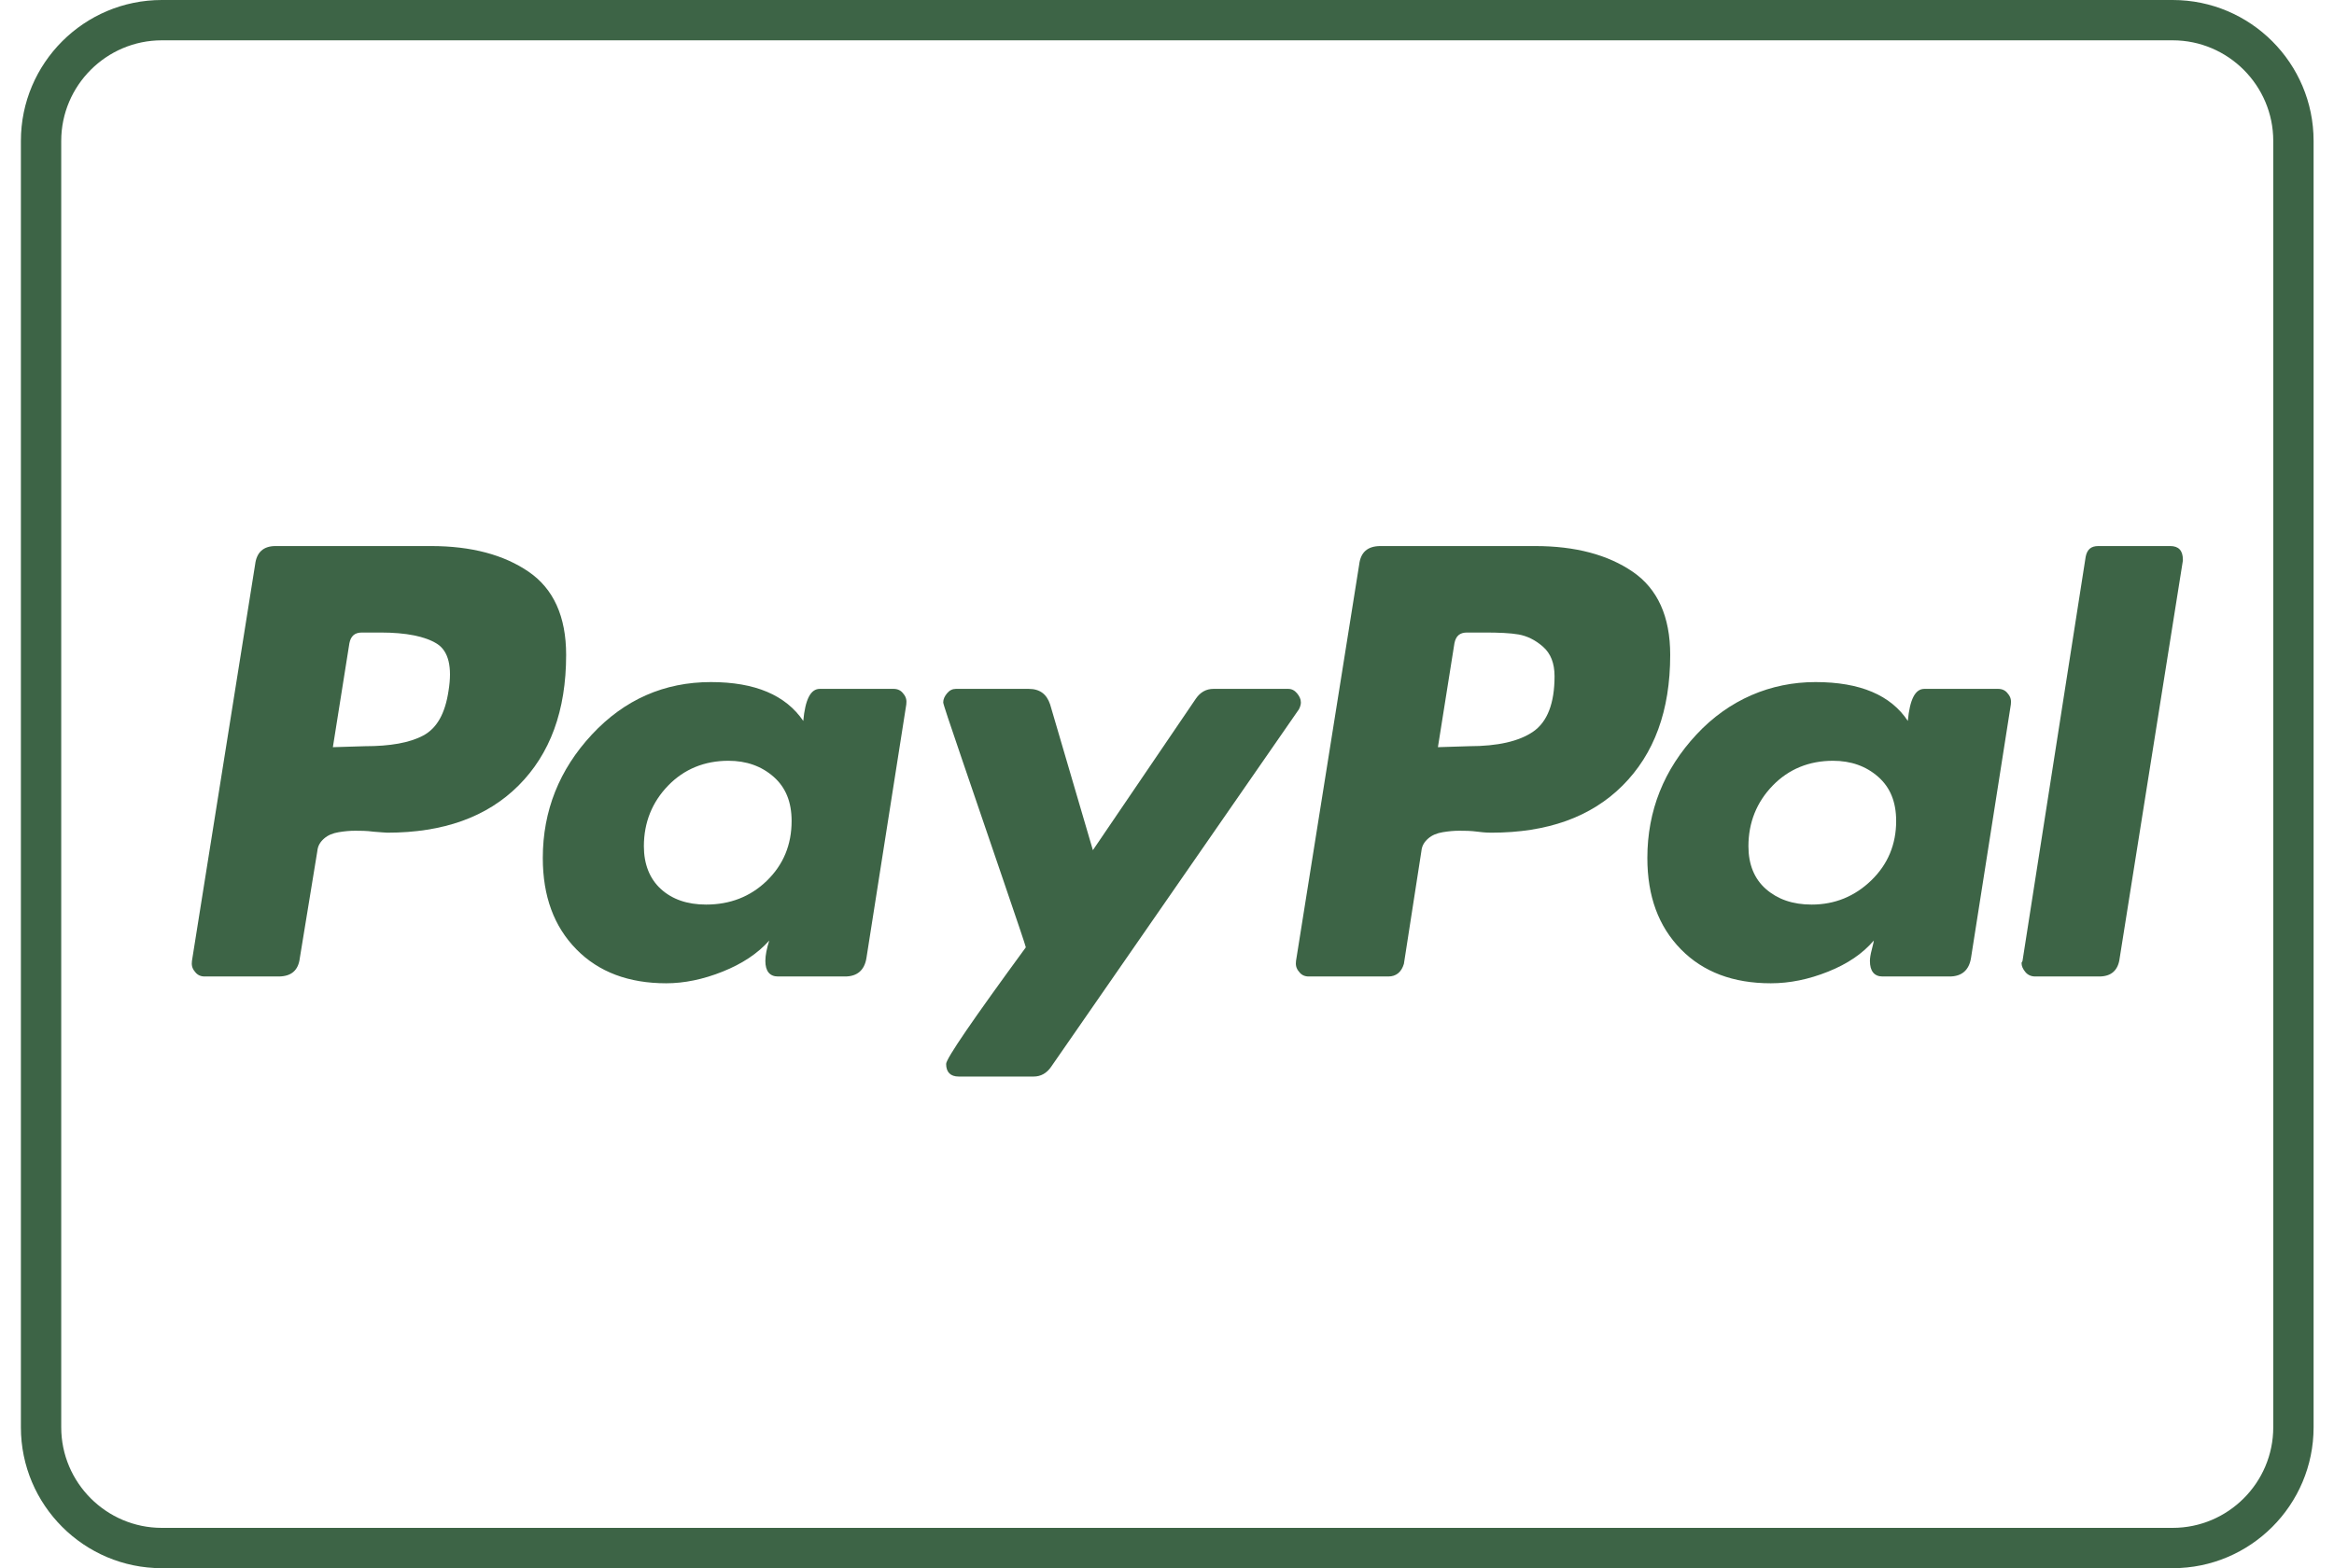
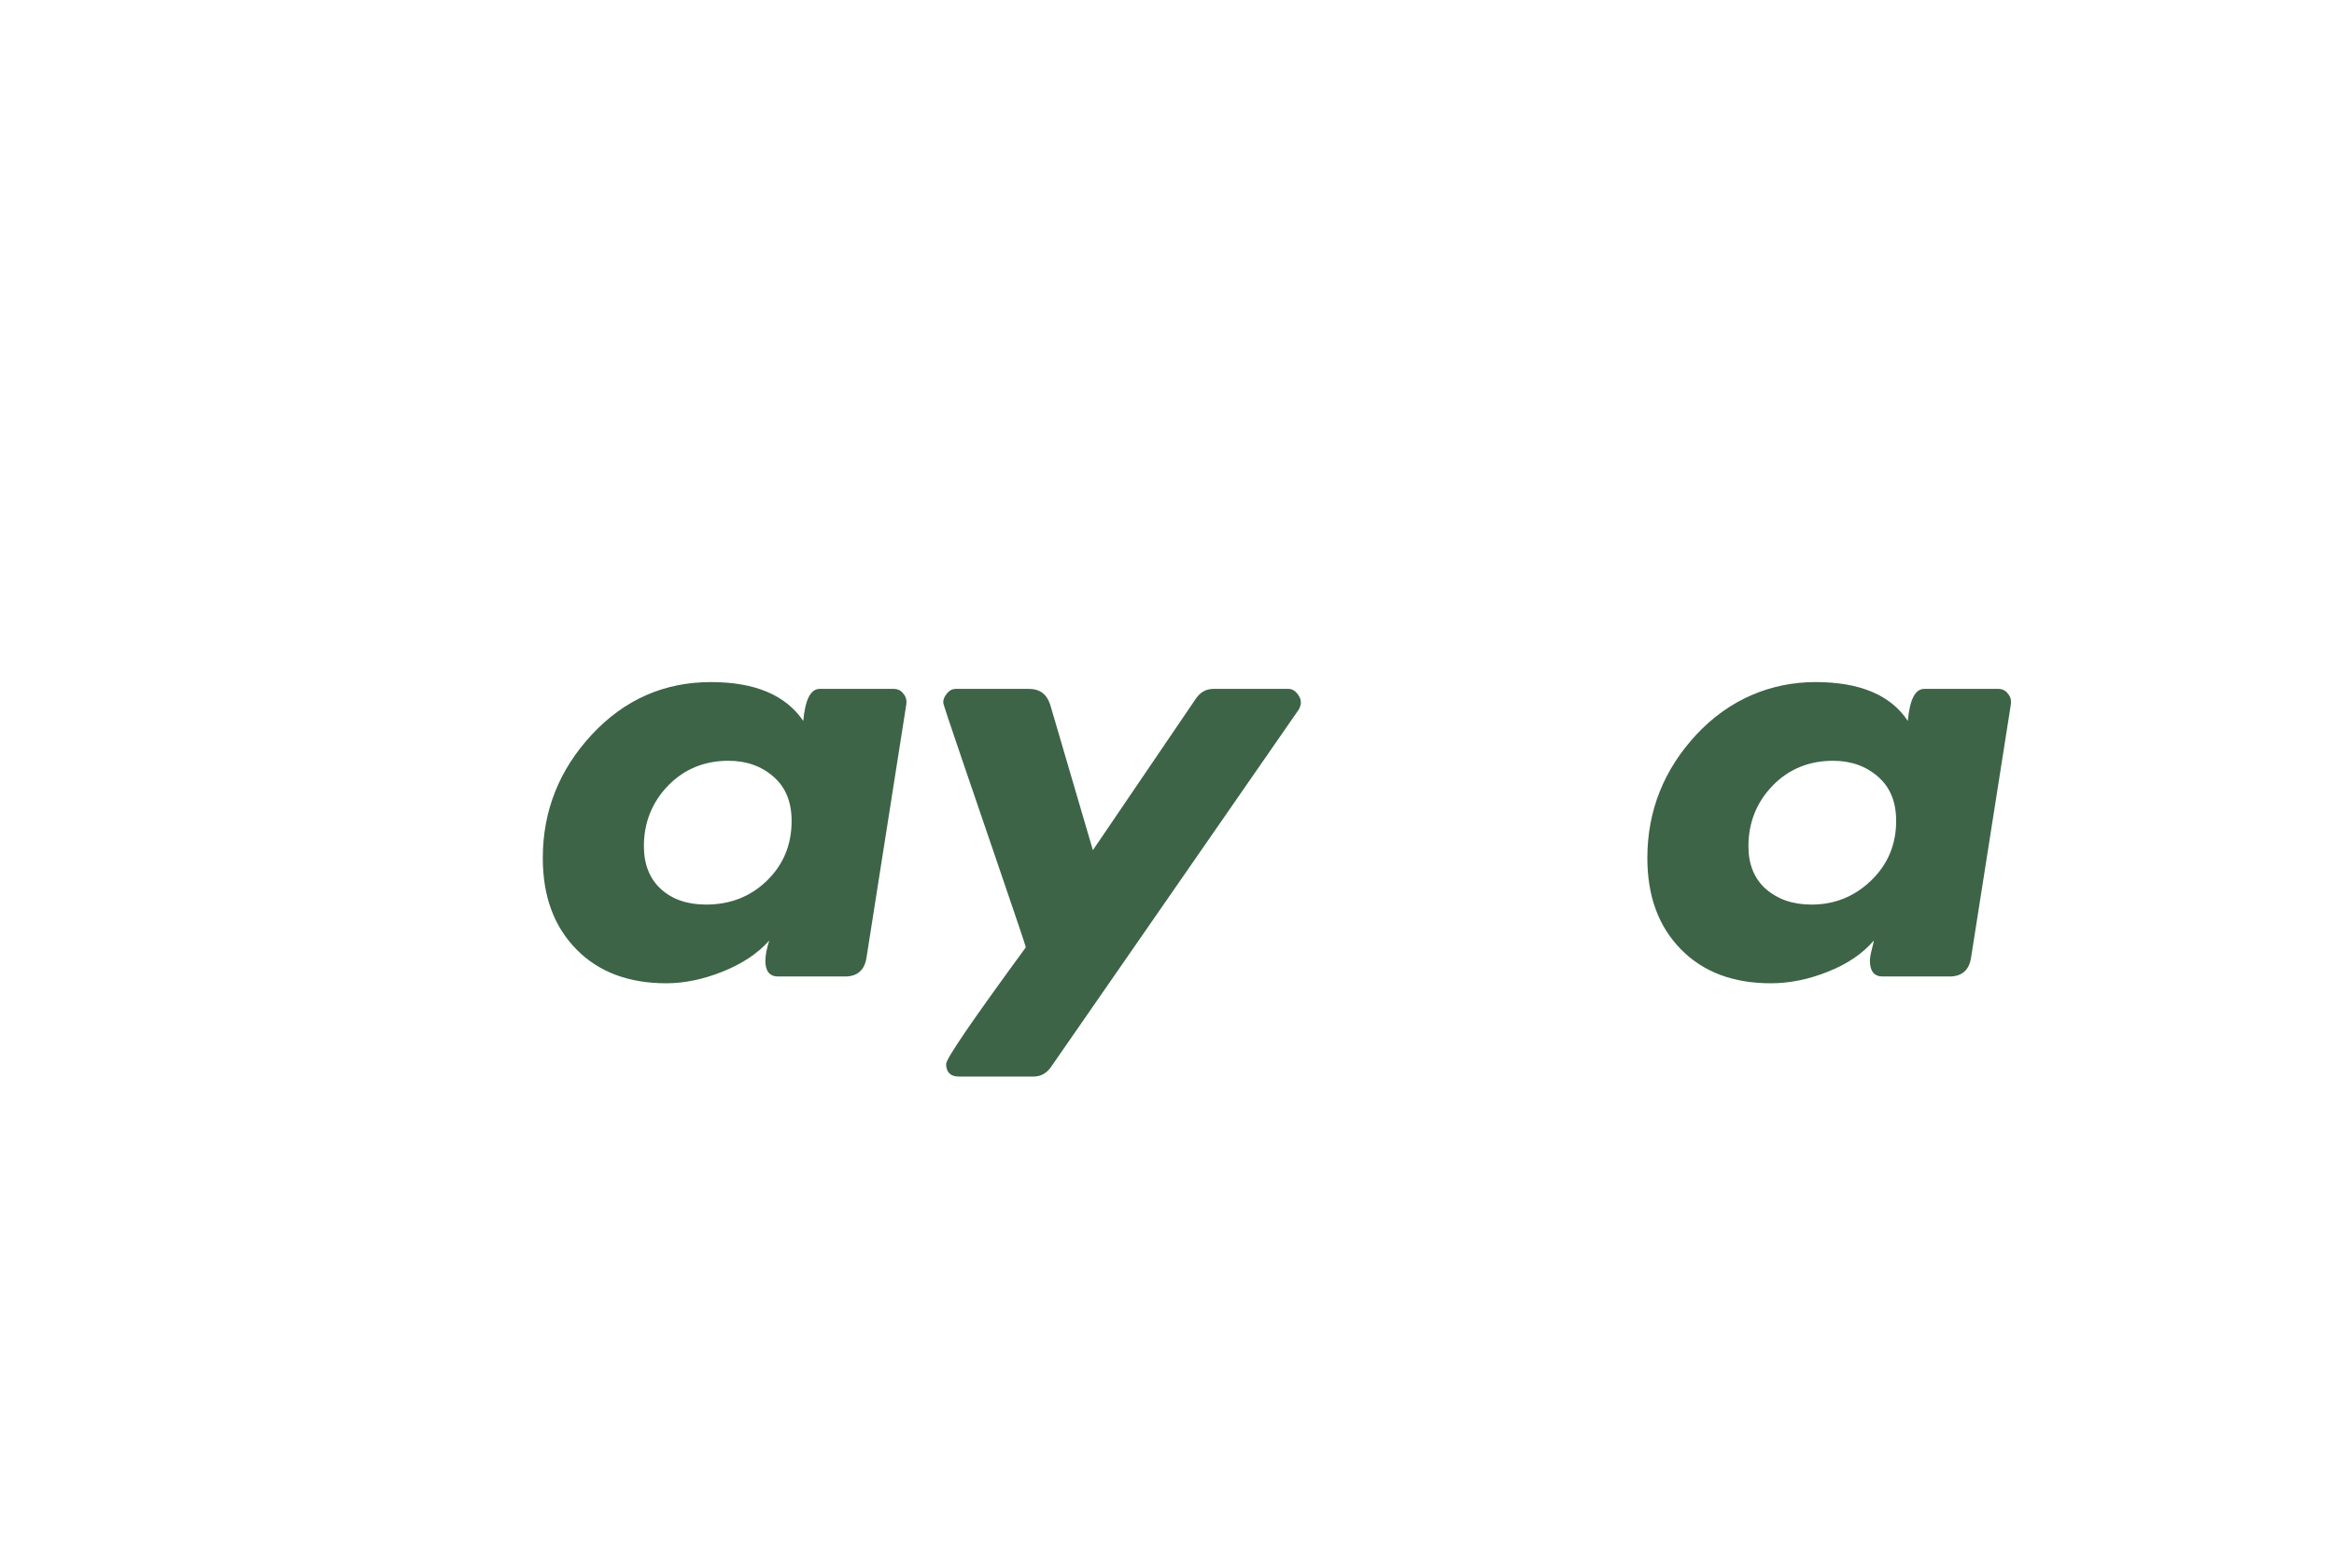
<svg xmlns="http://www.w3.org/2000/svg" viewBox="0 0 48.03 32.28" data-name="Layer 1" id="Layer_1">
  <defs>
    <style>
      .cls-1 {
        fill: #3d6446;
        stroke-width: 0px;
      }
    </style>
  </defs>
-   <path d="M10.88,11.77c-.51-.35-1.18-.53-2.01-.53h-3.2c-.25,0-.39.13-.42.38l-1.3,8.16c-.01.08,0,.15.06.22.05.07.12.1.2.1h1.52c.27,0,.41-.13.44-.38l.36-2.2c.01-.11.06-.19.14-.26.08-.07.18-.11.3-.13.12-.02.23-.03.34-.03s.23,0,.38.02c.15.01.24.02.28.02,1.15,0,2.05-.32,2.7-.97.65-.65.98-1.54.98-2.69,0-.79-.26-1.36-.77-1.71ZM9.23,14.22c-.07.47-.24.77-.52.92-.28.15-.68.22-1.2.22l-.66.02.34-2.14c.03-.15.11-.22.26-.22h.38c.53,0,.92.08,1.16.23.24.15.32.48.24.97Z" class="cls-1" />
-   <path d="M44.66,11.24h-1.48c-.15,0-.23.07-.26.22l-1.3,8.32-.02.04c0,.07.03.13.08.19.05.06.12.09.2.09h1.32c.25,0,.39-.13.42-.38l1.3-8.18v-.02c0-.19-.09-.28-.26-.28Z" class="cls-1" />
  <path d="M26.77,14.46c0-.07-.03-.13-.08-.19-.05-.06-.11-.09-.18-.09h-1.54c-.15,0-.27.07-.36.2l-2.12,3.12-.88-3c-.07-.21-.21-.32-.44-.32h-1.5c-.07,0-.13.03-.18.09-.05.06-.08.12-.08.19,0,.03.13.42.39,1.18.26.76.54,1.58.84,2.46.3.88.46,1.35.47,1.4-1.09,1.49-1.64,2.29-1.64,2.4,0,.17.09.26.26.26h1.54c.15,0,.27-.07.36-.2l5.1-7.36s.04-.07.04-.14Z" class="cls-1" />
  <path d="M41.12,14.18h-1.52c-.19,0-.3.22-.34.66-.35-.53-.98-.8-1.9-.8s-1.78.36-2.45,1.08c-.67.72-1.01,1.57-1.01,2.54,0,.79.23,1.41.69,1.88.46.47,1.08.7,1.85.7.39,0,.78-.08,1.18-.24.4-.16.71-.37.94-.64,0,.01-.01.07-.04.18-.03.11-.04.19-.04.24,0,.21.09.32.26.32h1.38c.25,0,.4-.13.44-.38l.82-5.22c.01-.08,0-.15-.06-.22-.05-.07-.12-.1-.2-.1ZM38.51,18.12c-.34.33-.75.5-1.23.5-.39,0-.7-.11-.94-.32-.24-.21-.36-.51-.36-.88,0-.49.17-.91.5-1.25.33-.34.75-.51,1.24-.51.37,0,.68.11.93.33.25.22.37.52.37.91,0,.48-.17.89-.51,1.22Z" class="cls-1" />
  <path d="M18.39,14.18h-1.52c-.19,0-.3.22-.34.66-.36-.53-.99-.8-1.9-.8-.96,0-1.78.36-2.45,1.08-.67.72-1.01,1.57-1.01,2.54,0,.79.23,1.41.69,1.88.46.47,1.08.7,1.85.7.37,0,.76-.08,1.16-.24.4-.16.72-.37.96-.64-.05.16-.08.3-.08.42,0,.21.09.32.26.32h1.38c.25,0,.4-.13.44-.38l.82-5.22c.01-.08,0-.15-.06-.22-.05-.07-.12-.1-.2-.1ZM15.78,18.13c-.34.33-.76.49-1.25.49-.39,0-.7-.11-.93-.32-.23-.21-.35-.51-.35-.88,0-.49.17-.91.5-1.25.33-.34.75-.51,1.24-.51.37,0,.68.11.93.33.25.22.37.52.37.91,0,.49-.17.9-.51,1.23Z" class="cls-1" />
-   <path d="M33.6,11.77c-.51-.35-1.18-.53-2.01-.53h-3.18c-.27,0-.41.13-.44.38l-1.3,8.16c-.01.08,0,.15.06.22.05.07.12.1.2.1h1.64c.16,0,.27-.09.32-.26l.36-2.32c.01-.11.06-.19.14-.26.08-.07.18-.11.3-.13.12-.02.23-.03.34-.03s.23,0,.38.02.24.02.28.02c1.15,0,2.05-.32,2.7-.97.65-.65.98-1.54.98-2.69,0-.79-.26-1.36-.77-1.71ZM31.55,15.06c-.29.2-.73.3-1.32.3l-.64.02.34-2.14c.03-.15.11-.22.26-.22h.36c.29,0,.53.01.7.04.17.03.34.11.5.25.16.14.24.34.24.61,0,.56-.15.94-.44,1.14Z" class="cls-1" />
-   <path d="M44.71,32.28H3.33c-1.6,0-2.9-1.3-2.9-2.9V2.9C.43,1.3,1.73,0,3.33,0h41.38c1.6,0,2.9,1.3,2.9,2.9v26.48c0,1.6-1.3,2.9-2.9,2.9ZM3.33.83c-1.14,0-2.07.93-2.07,2.07v26.48c0,1.14.93,2.07,2.07,2.07h41.38c1.14,0,2.07-.93,2.07-2.07V2.9c0-1.14-.93-2.07-2.07-2.07H3.33Z" class="cls-1" />
</svg>